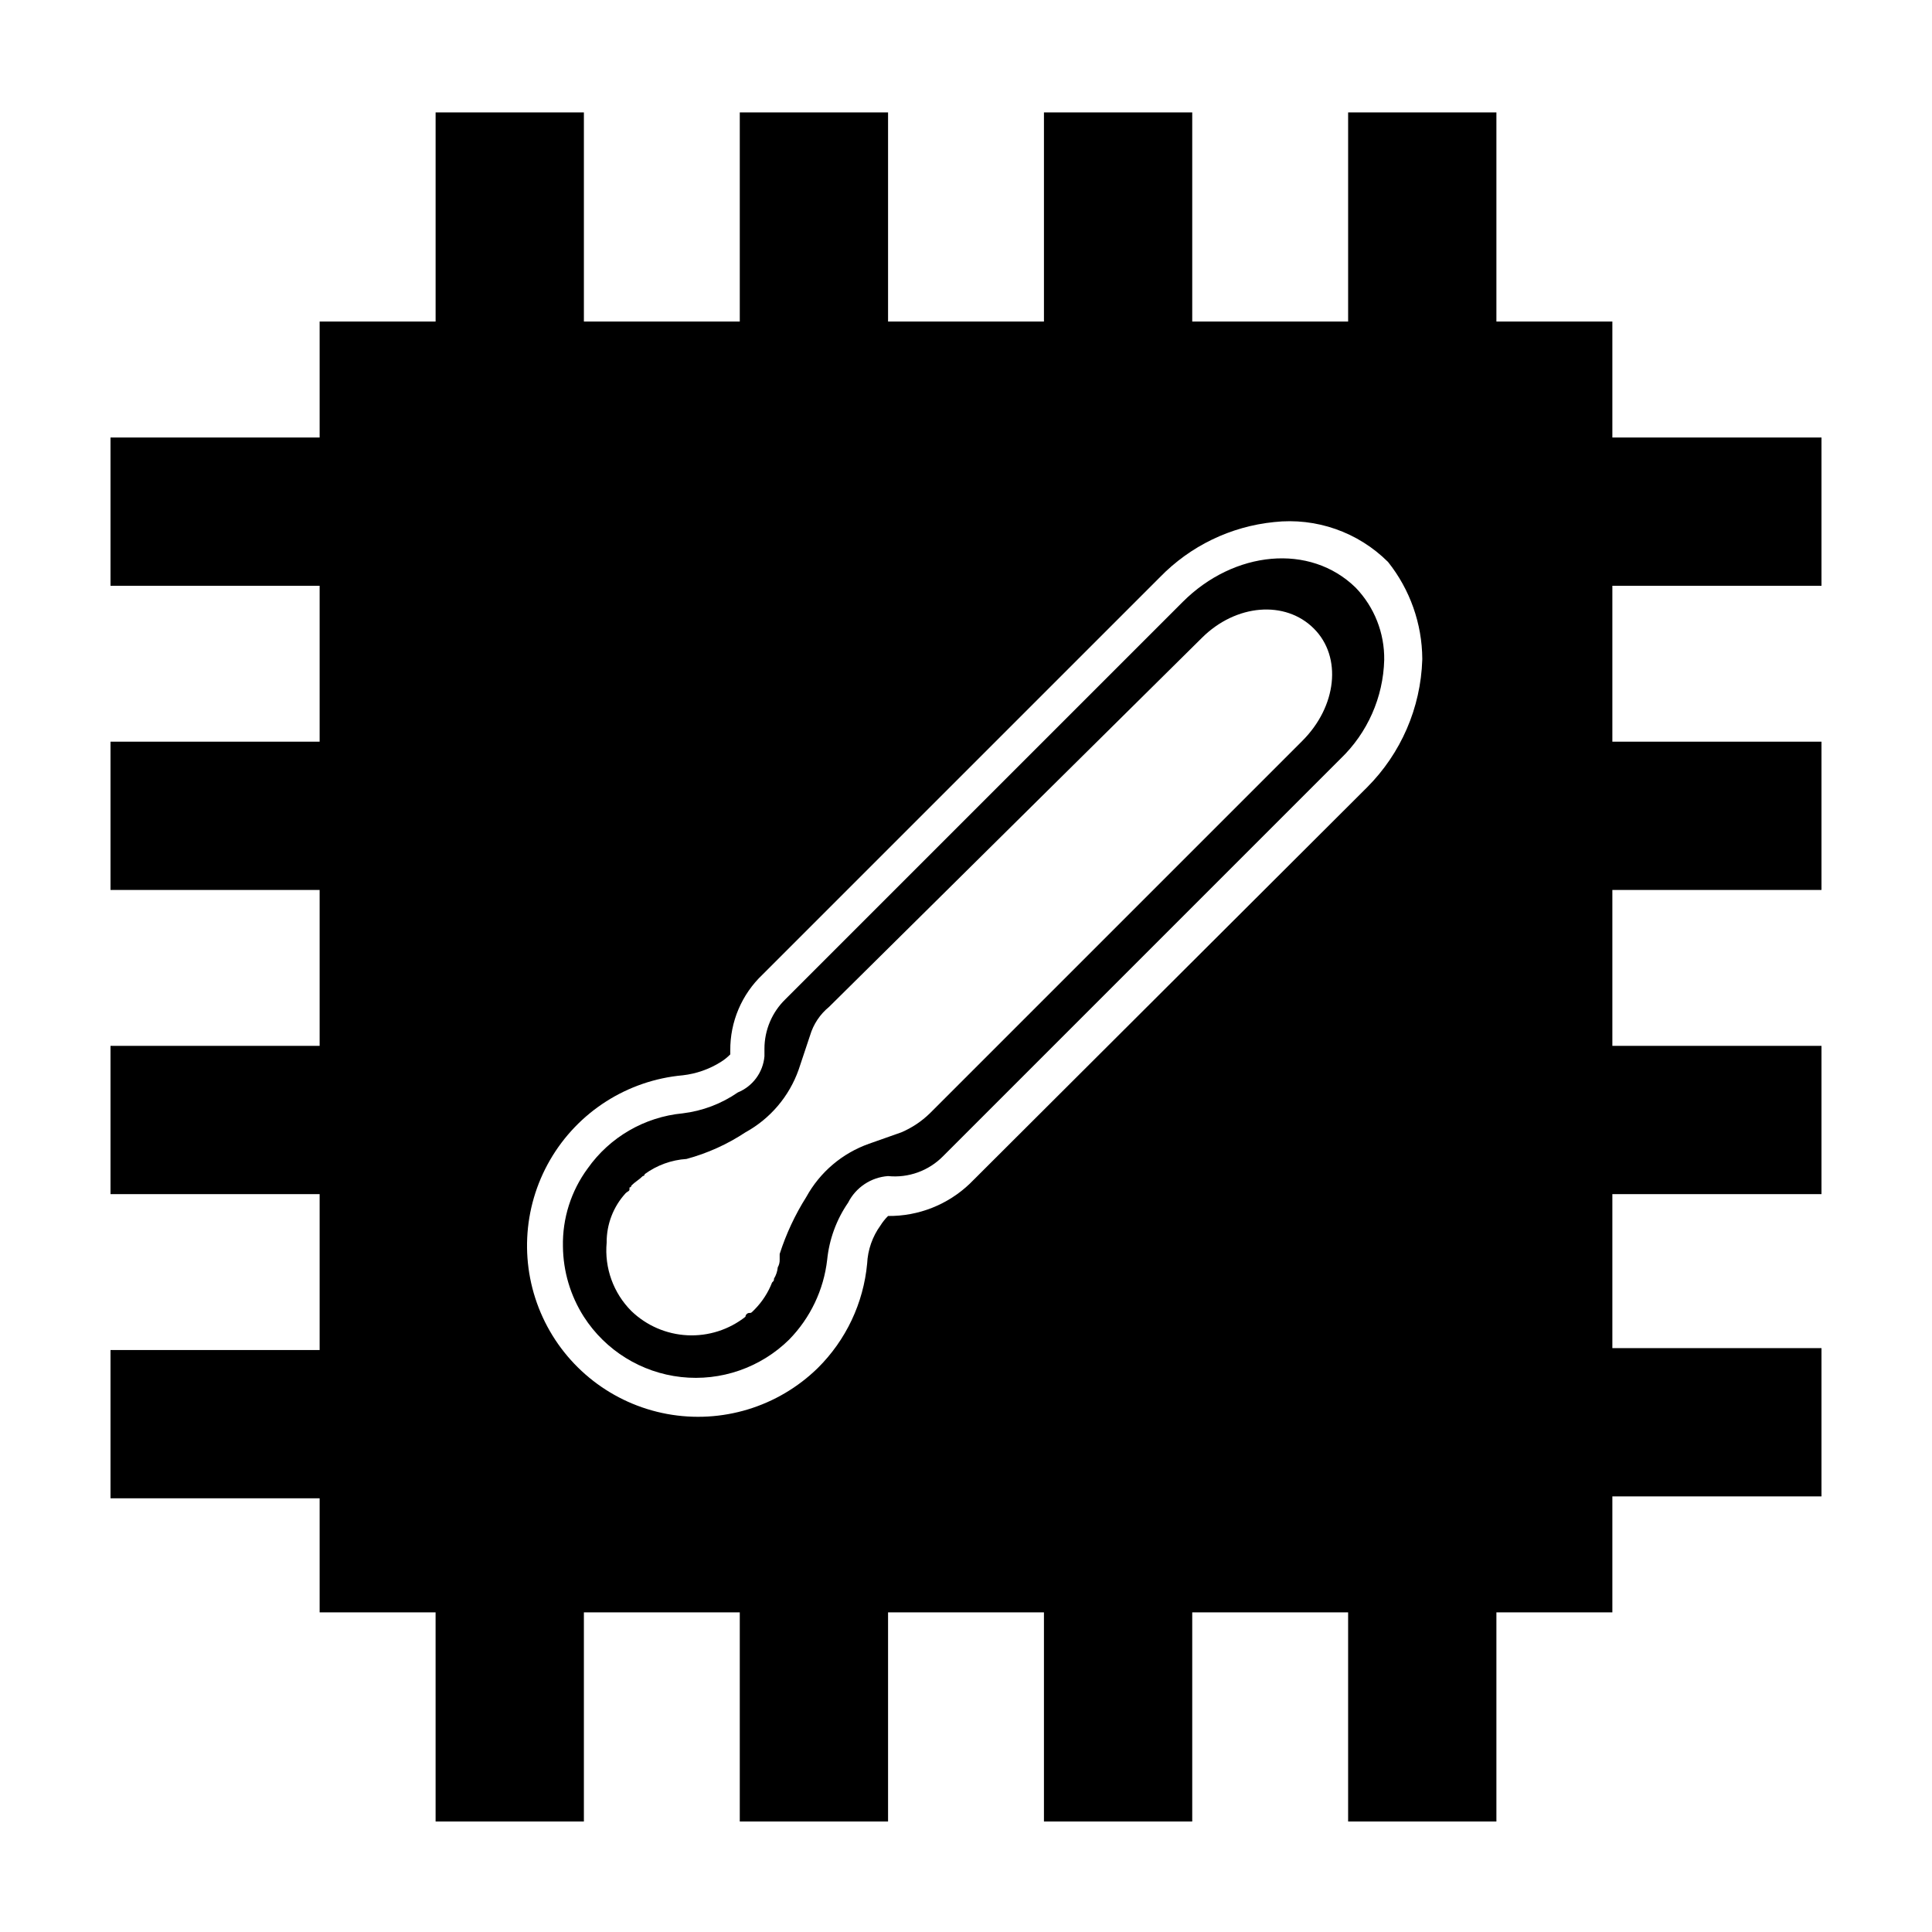
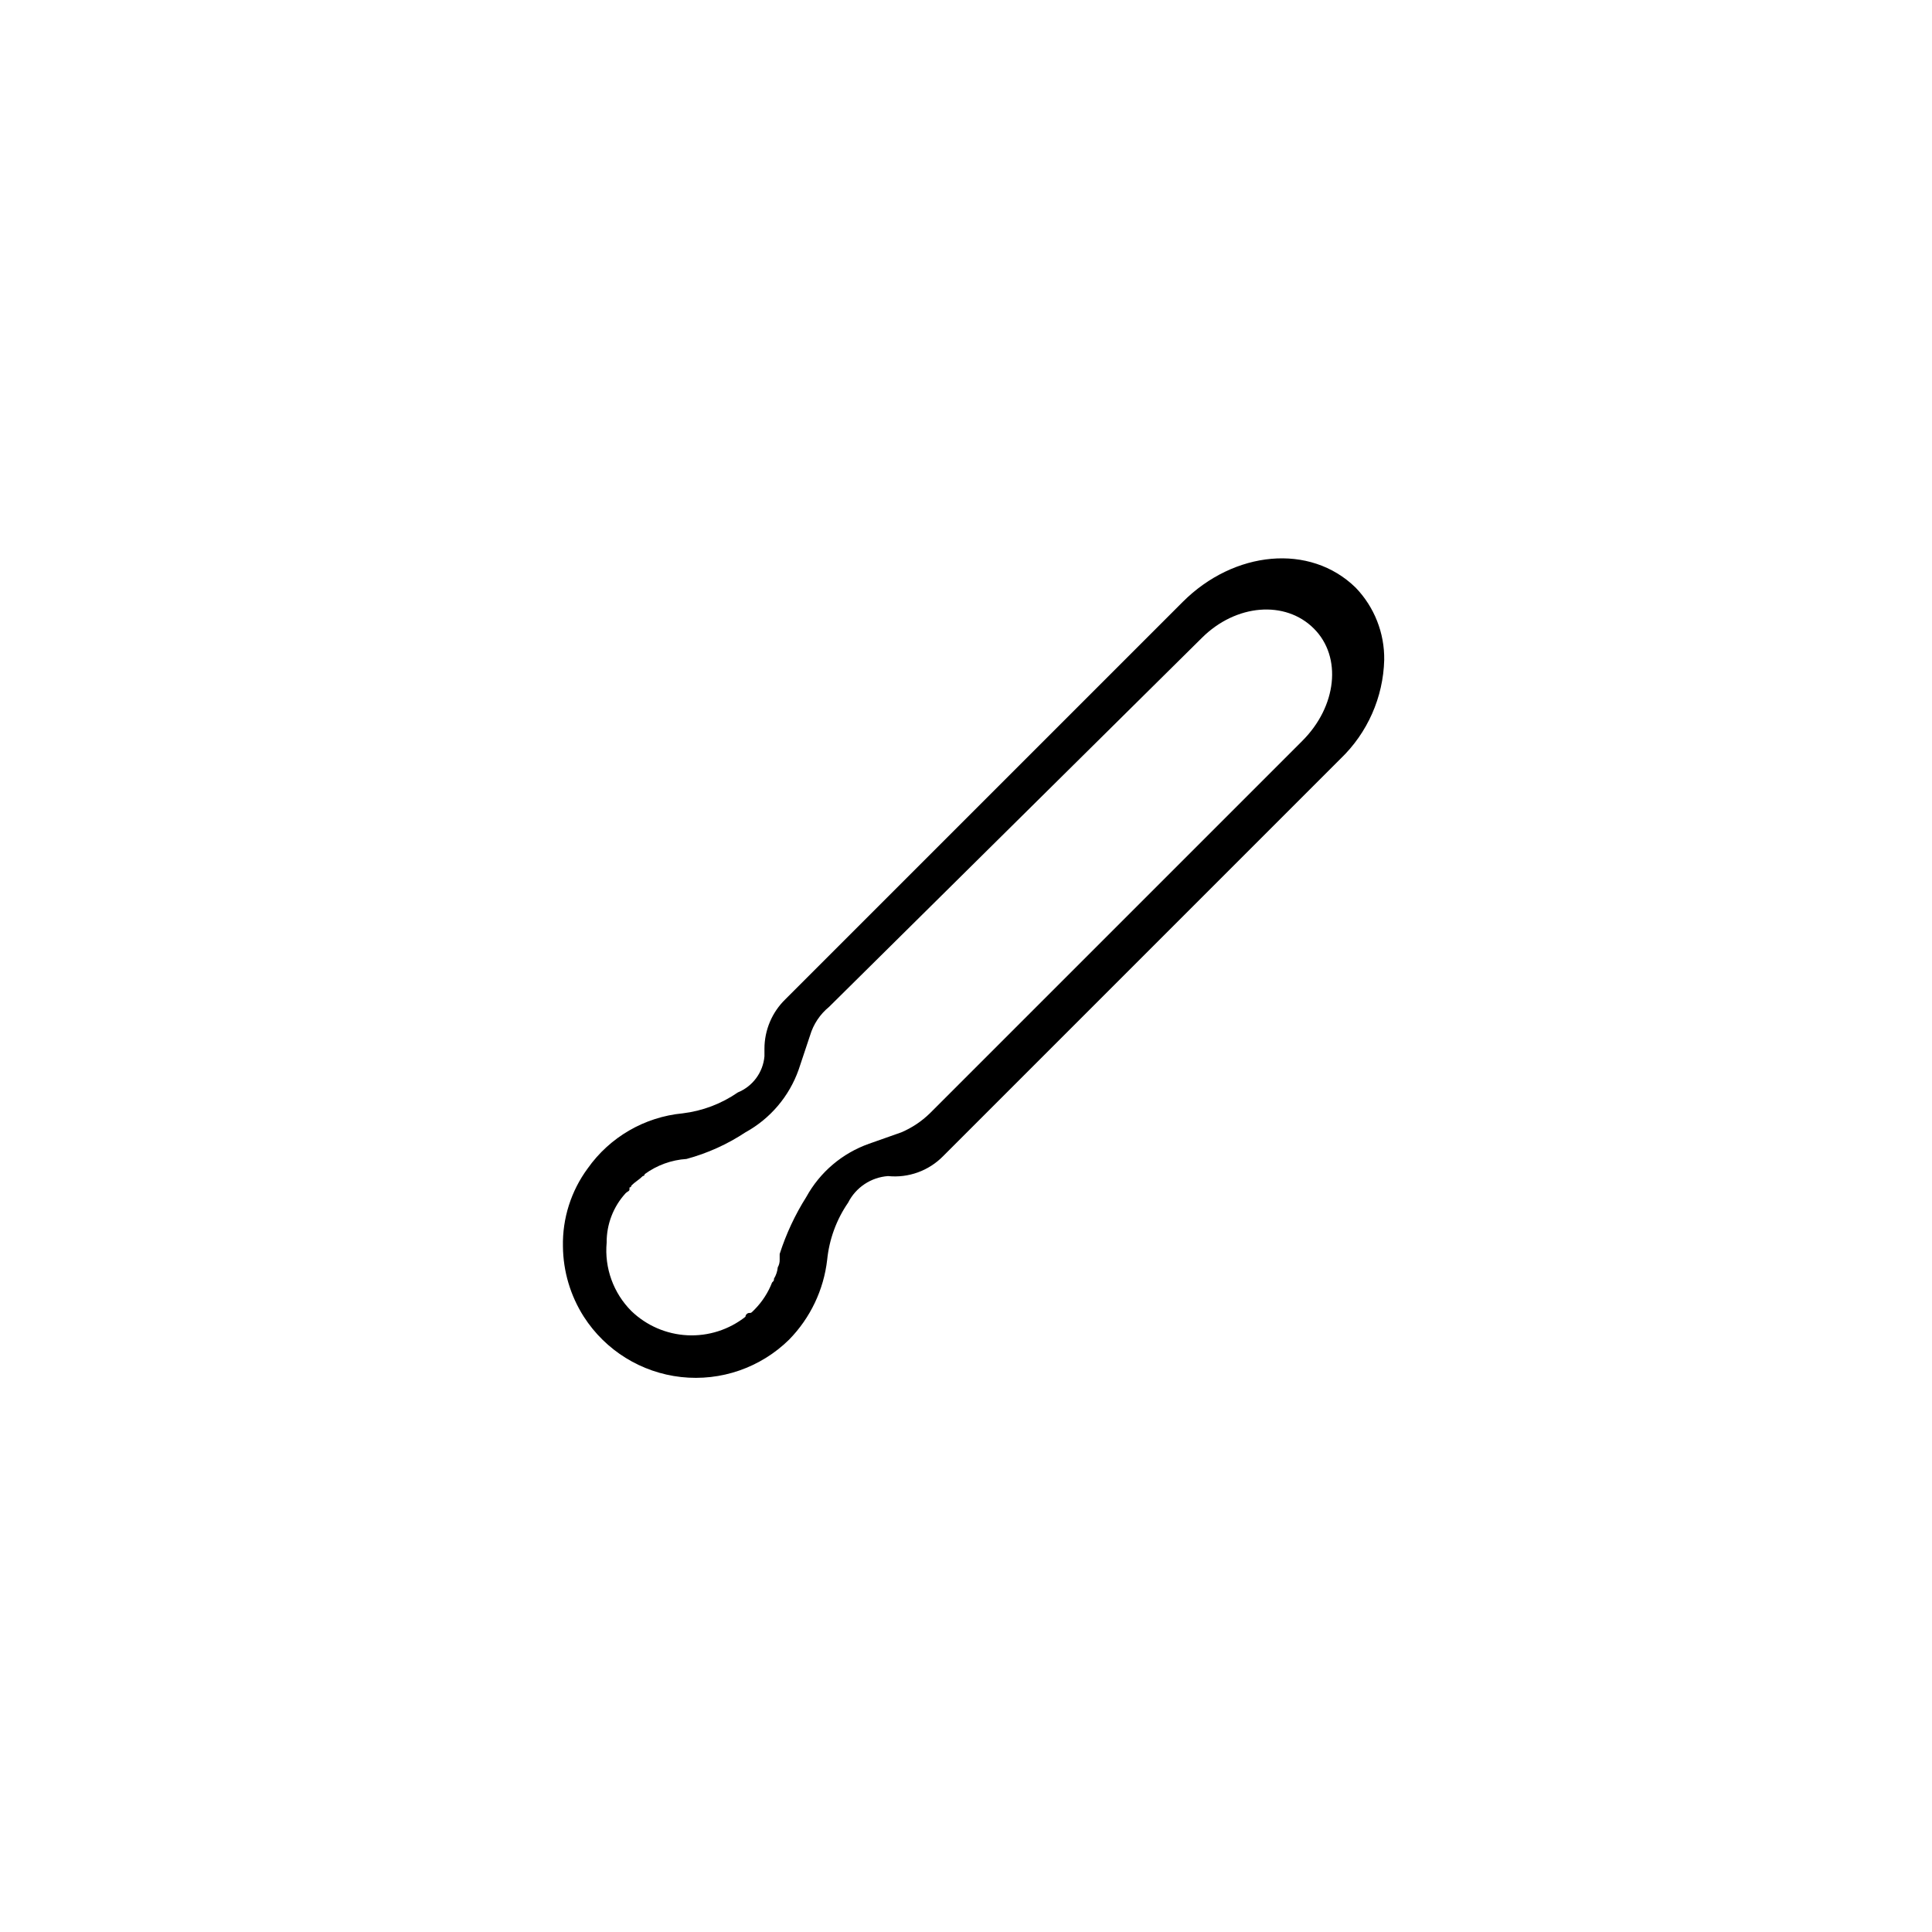
<svg xmlns="http://www.w3.org/2000/svg" fill="#000000" width="800px" height="800px" version="1.1" viewBox="144 144 512 512">
  <g>
    <path d="m457.43 303.52-105.3 105.3c-3.539 3.438-5.539 8.164-5.543 13.098v2.016c-0.375 4.258-3.098 7.949-7.051 9.57-4.352 3.008-9.363 4.91-14.613 5.543-10.125 0.965-19.324 6.301-25.188 14.609-4.402 5.977-6.707 13.238-6.551 20.656 0.062 6.613 1.984 13.07 5.543 18.645 5.742 8.93 15.211 14.801 25.766 15.973s21.078-2.477 28.645-9.93c5.613-5.738 9.16-13.184 10.074-21.16 0.547-5.422 2.453-10.621 5.543-15.113 2.043-4.047 6.059-6.727 10.582-7.055 5.418 0.551 10.797-1.398 14.609-5.289l105.3-105.3c7.16-6.867 11.324-16.281 11.586-26.195 0.102-7.129-2.613-14.008-7.555-19.145-12.094-11.84-32.246-9.824-45.848 3.777zm31.738 36.777-98.746 98.746c-2.188 2.133-4.75 3.84-7.559 5.039l-8.566 3.023h0.004c-7.086 2.5-13.004 7.519-16.625 14.105-2.981 4.719-5.352 9.801-7.055 15.113v1.512c0.02 0.707-0.152 1.402-0.504 2.016-0.105 1.07-0.449 2.106-1.008 3.023 0 0.504 0 0.504-0.504 1.008-1.023 2.629-2.566 5.027-4.535 7.055l-0.504 0.504c-0.504 0.504-0.504 0.504-1.008 0.504s-1.008 0.504-1.008 1.008c-4.367 3.441-9.84 5.184-15.395 4.906-5.559-0.277-10.828-2.559-14.832-6.418-4.769-4.773-7.168-11.422-6.551-18.137-0.039-4.848 1.762-9.531 5.039-13.102 0.504-0.504 1.008-0.504 1.008-1.008v-0.504c0.133 0 0.262-0.051 0.355-0.148 0.094-0.094 0.148-0.223 0.148-0.355 1.008-1.008 2.016-1.512 3.023-2.519 0.133 0 0.262-0.051 0.355-0.145 0.094-0.098 0.148-0.223 0.148-0.359 3.234-2.367 7.082-3.766 11.082-4.027 5.551-1.5 10.824-3.883 15.617-7.055 6.586-3.621 11.609-9.539 14.109-16.625l3.023-9.07c0.883-2.965 2.641-5.598 5.035-7.555l98.746-97.738c9.07-9.07 22.168-10.078 29.727-2.519 7.559 7.555 6.047 20.652-3.023 29.723z" />
-     <path d="m626.71 299.24v-39.297h-55.418v-30.73l-30.73-0.004v-55.418h-39.297v55.418h-41.312v-55.418h-39.297v55.418h-41.312v-55.418h-39.297v55.418h-41.312v-55.418h-39.297v55.418h-30.734v30.73l-55.418 0.004v39.297h55.418v41.312h-55.418v39.297h55.418v41.312h-55.418v39.297h55.418v41.312h-55.418v39.297h55.418v30.23h30.73l0.004 55.414h39.297v-55.418h41.312v55.418h39.297v-55.418h41.312v55.418h39.297v-55.418h41.312v55.418h39.297v-55.418h30.73v-30.73h55.418v-39.297h-55.418v-40.809h55.418v-39.297h-55.418v-41.312h55.418v-39.297h-55.418v-41.312zm-105.8 19.648h0.004c-0.414 12.695-5.637 24.762-14.613 33.754l-105.29 105.04c-5.828 5.574-13.602 8.648-21.664 8.566-0.77 0.758-1.445 1.602-2.016 2.519-2.129 2.945-3.356 6.445-3.527 10.074-0.973 10.492-5.609 20.301-13.098 27.711-10.539 10.301-25.43 14.836-39.922 12.164-14.492-2.676-26.781-12.227-32.949-25.609-6.172-13.383-5.453-28.93 1.926-41.684 7.379-12.758 20.496-21.133 35.172-22.457 3.582-0.41 7.023-1.613 10.078-3.527 0.914-0.57 1.762-1.246 2.519-2.016v-1.008c-0.07-7.617 3.031-14.918 8.562-20.152l105.3-105.3c8.043-8.277 18.746-13.449 30.23-14.609 11.16-1.246 22.281 2.644 30.227 10.578 5.82 7.305 9.016 16.355 9.07 25.695z" />
  </g>
</svg>